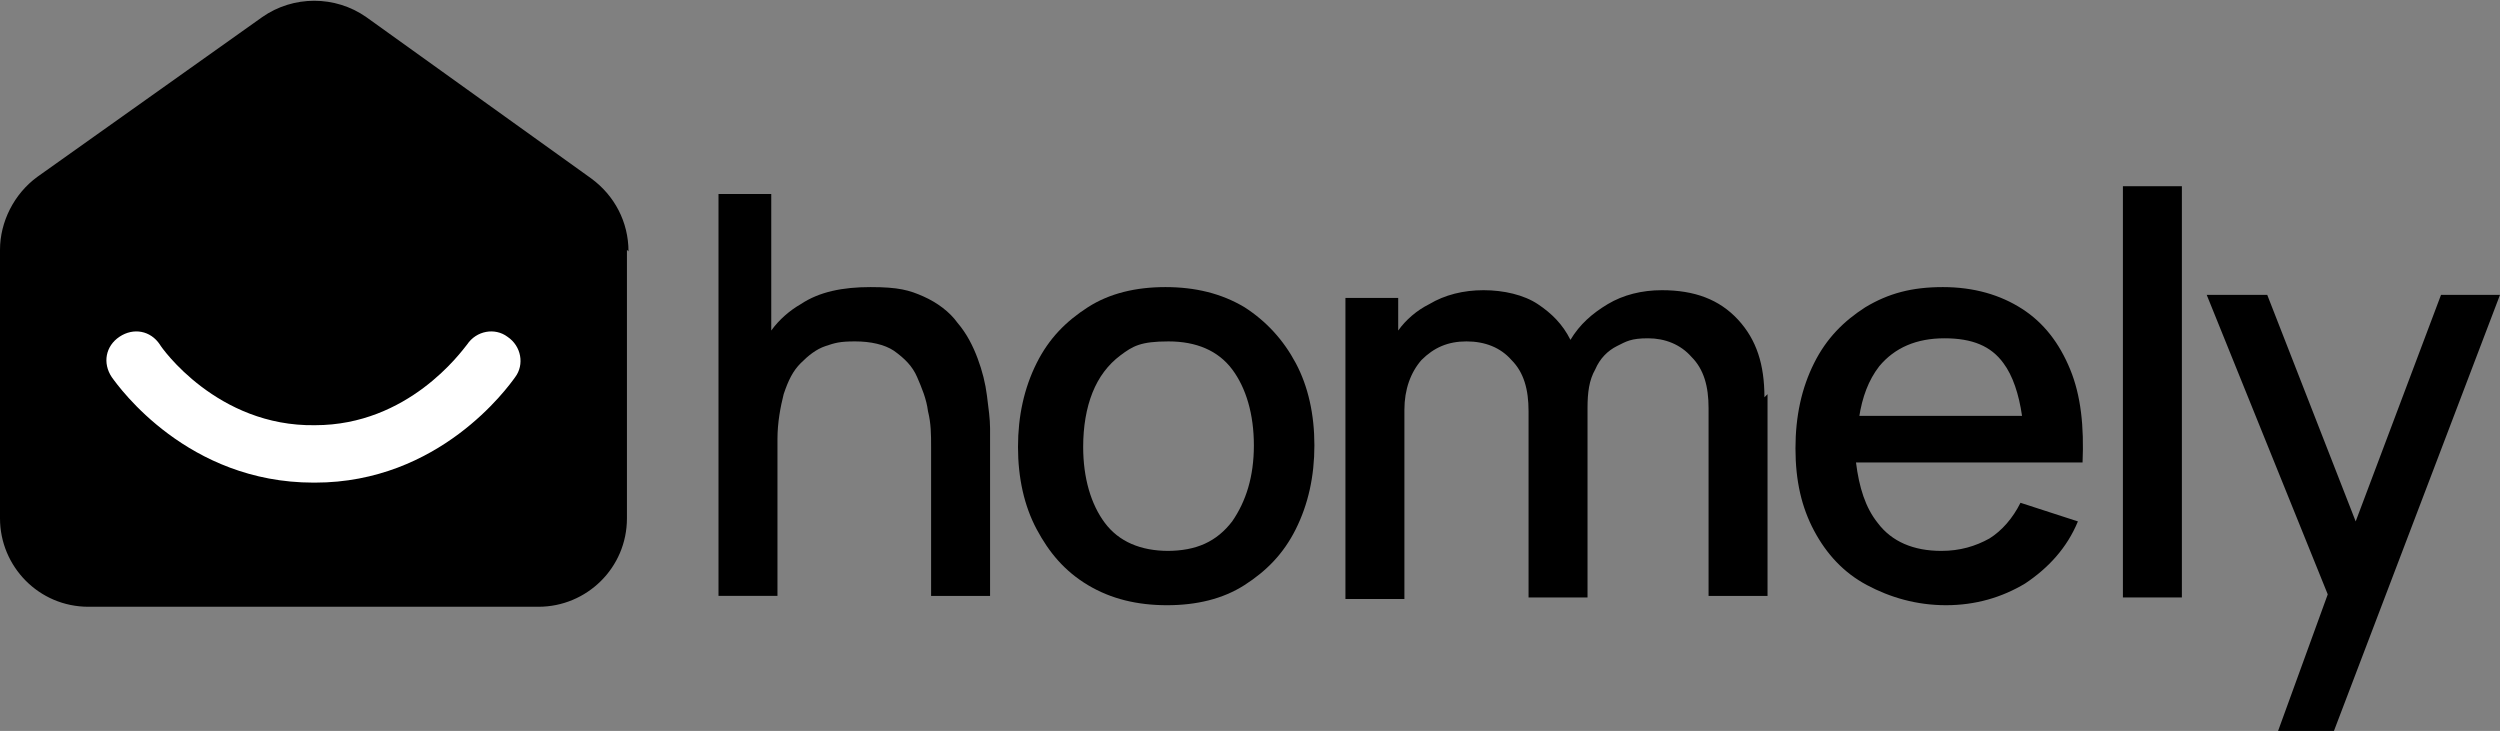
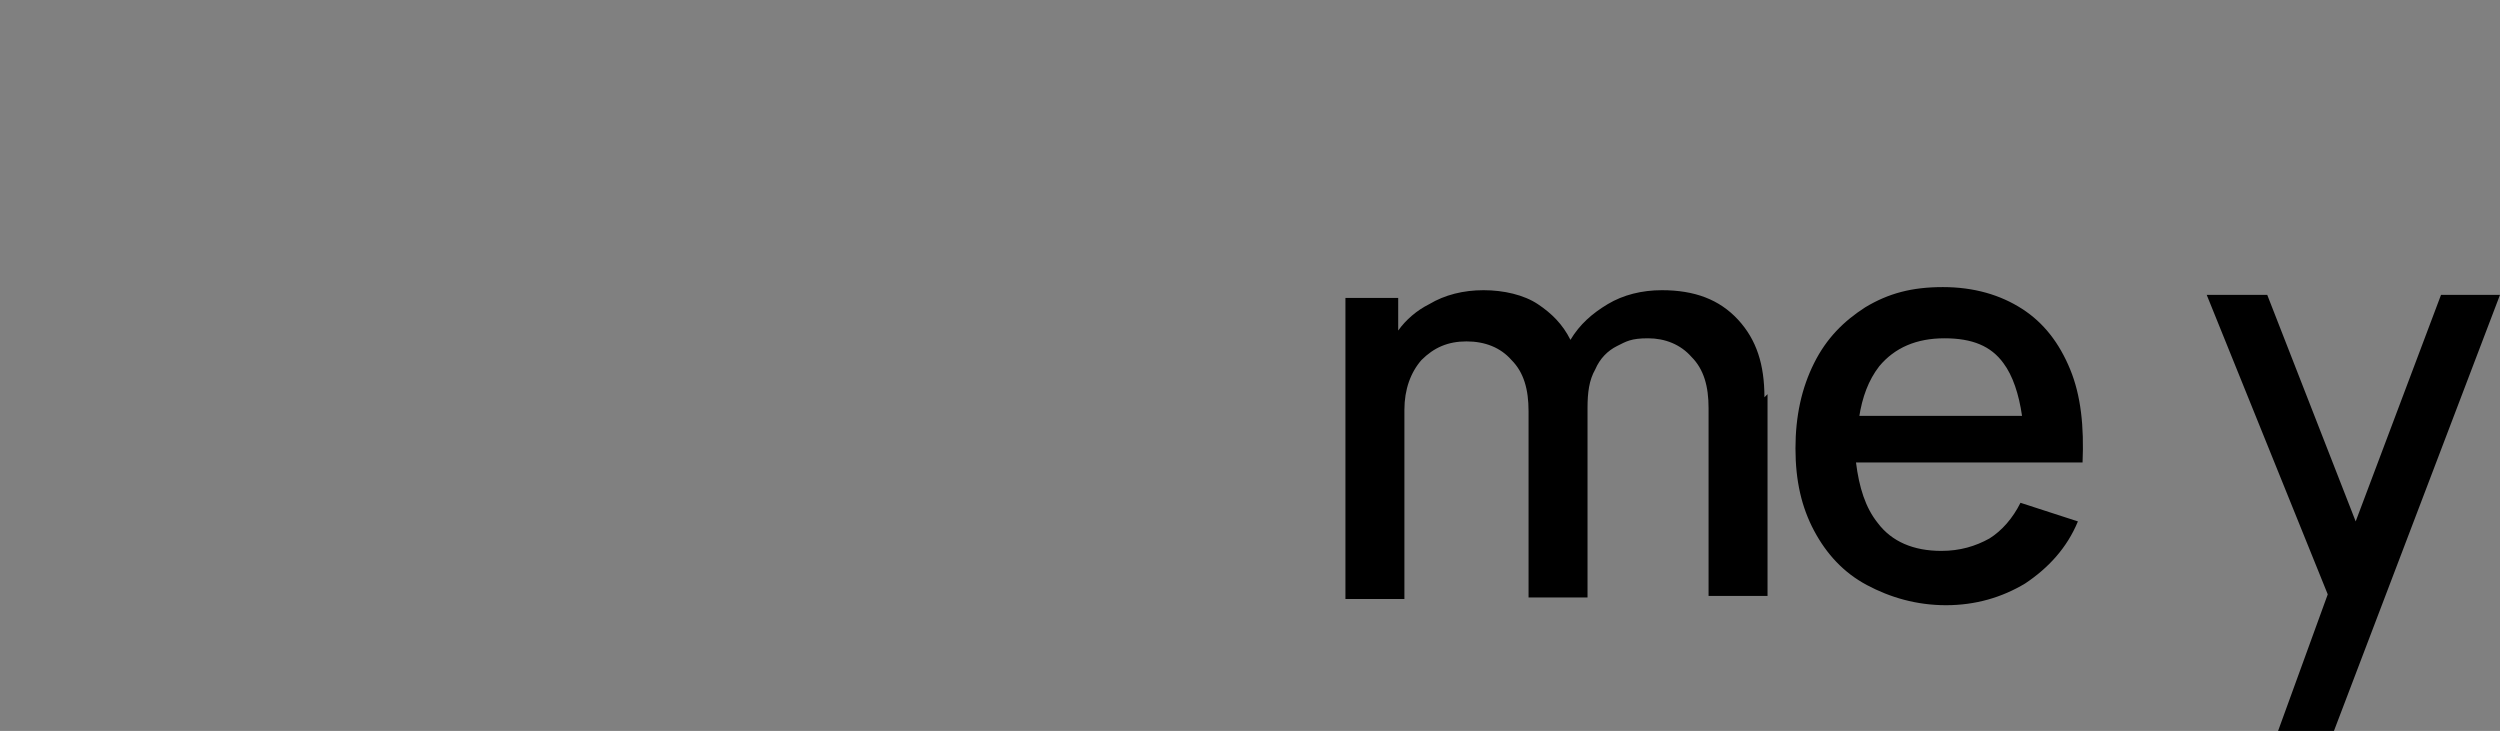
<svg xmlns="http://www.w3.org/2000/svg" id="Layer_2" viewBox="0 0 161.1 47.1">
  <rect x="0" y="0" width="161.1" height="47.1" fill="#808080" stroke="none" />
  <defs>
    <style>.cls-1,.cls-2{stroke-width:0px;}.cls-2{fill:#fff;}</style>
  </defs>
  <g id="Layer_1-2">
-     <path class="cls-1" d="m63.8,27.6v10.8h-3.8v-9.6c0-.8,0-1.5-.2-2.3-.1-.8-.4-1.5-.7-2.2-.3-.7-.8-1.2-1.5-1.7-.6-.4-1.5-.6-2.5-.6s-1.3.1-1.9.3c-.6.2-1.1.6-1.6,1.1-.5.5-.8,1.1-1.1,2-.2.8-.4,1.8-.4,2.9v10.1h-3.8V12.5h3.4v8.8c.5-.7,1.2-1.3,1.9-1.7,1.2-.8,2.7-1.1,4.5-1.1s2.5.2,3.4.6c.9.4,1.7,1,2.2,1.7.6.7,1,1.5,1.3,2.3.3.8.5,1.6.6,2.4.1.8.2,1.5.2,2.1Z" />
-     <path class="cls-1" d="m75.2,39c-1.9,0-3.6-.4-5.1-1.3s-2.5-2.1-3.3-3.6-1.2-3.3-1.2-5.3.4-3.8,1.2-5.4,1.9-2.7,3.3-3.6c1.4-.9,3.1-1.3,5-1.3s3.6.4,5.1,1.3c1.4.9,2.5,2.1,3.3,3.6s1.2,3.3,1.2,5.3-.4,3.8-1.2,5.4-1.9,2.7-3.3,3.6c-1.4.9-3.1,1.3-5,1.3Zm0-3.5c1.9,0,3.2-.6,4.2-1.9.9-1.3,1.4-2.9,1.4-4.9s-.5-3.7-1.4-4.9c-.9-1.2-2.3-1.8-4.1-1.8s-2.3.3-3.1.9c-.8.6-1.4,1.4-1.8,2.4-.4,1-.6,2.2-.6,3.5,0,2,.5,3.7,1.4,4.9.9,1.2,2.3,1.8,4.1,1.8Z" />
    <path class="cls-1" d="m113.9,25.4v13h-3.8v-12.1c0-1.4-.3-2.5-1.1-3.3-.7-.8-1.7-1.2-2.8-1.2s-1.4.2-2,.5c-.6.3-1.1.8-1.4,1.5-.4.7-.5,1.5-.5,2.5v12.2h-3.8v-12c0-1.4-.3-2.5-1.1-3.3-.7-.8-1.7-1.2-2.9-1.2s-2.1.4-2.9,1.2c-.7.8-1.1,1.9-1.1,3.2v12.2h-3.8v-19.4h3.4v2.1c.5-.7,1.2-1.3,2-1.7,1-.6,2.2-.9,3.5-.9s2.6.3,3.5.9c.9.6,1.6,1.3,2.1,2.3.6-1,1.4-1.7,2.4-2.3,1-.6,2.2-.9,3.5-.9,2.1,0,3.7.6,4.9,1.9,1.2,1.3,1.7,2.9,1.7,5Z" />
    <path class="cls-1" d="m134.2,29.8c.1-2.3-.1-4.3-.8-6s-1.7-3-3.1-3.9c-1.4-.9-3.1-1.4-5.1-1.4s-3.5.4-5,1.3c-1.4.9-2.5,2-3.3,3.6-.8,1.6-1.2,3.4-1.2,5.5s.4,3.8,1.2,5.3c.8,1.5,1.9,2.7,3.4,3.5,1.5.8,3.2,1.3,5.1,1.3s3.6-.5,5.1-1.4c1.5-1,2.7-2.3,3.4-4l-3.7-1.2c-.5,1-1.2,1.8-2,2.3-.9.5-1.9.8-3.1.8-1.8,0-3.2-.6-4.1-1.8-.8-1-1.2-2.3-1.4-3.9h14.5Zm-14.4-2.9c.2-1.3.6-2.4,1.3-3.3,1-1.2,2.4-1.8,4.2-1.8s3,.5,3.8,1.6c.6.8,1,2,1.2,3.4h-10.5Z" />
-     <path class="cls-1" d="m136.8,38.4V12h3.8v26.5h-3.8Z" />
    <polygon class="cls-1" points="161.1 19 150.4 47.1 146.8 47.1 150 38.3 142.2 19 146.1 19 151.8 33.6 157.3 19 161.1 19" />
-     <path class="cls-1" d="m40.4,16.1v17.3c0,3.2-2.6,5.7-5.7,5.7H5.7c-3.2,0-5.7-2.6-5.7-5.7v-17.3c0-1.8.9-3.6,2.4-4.7L16.9,1.1c2-1.4,4.7-1.4,6.7,0l14.5,10.4c1.5,1.1,2.4,2.8,2.4,4.7Z" />
-     <path class="cls-2" d="m20.2,31.1c-8.1,0-12.5-6.1-13-6.8-.6-.9-.4-2,.5-2.6.9-.6,2-.4,2.6.5.1.2,3.7,5.3,10,5.2,6,0,9.4-4.7,9.8-5.2.6-.9,1.8-1.1,2.6-.5.9.6,1.1,1.8.5,2.6-.5.7-4.9,6.8-12.9,6.8,0,0-.1,0-.2,0Z" />
  </g>
</svg>